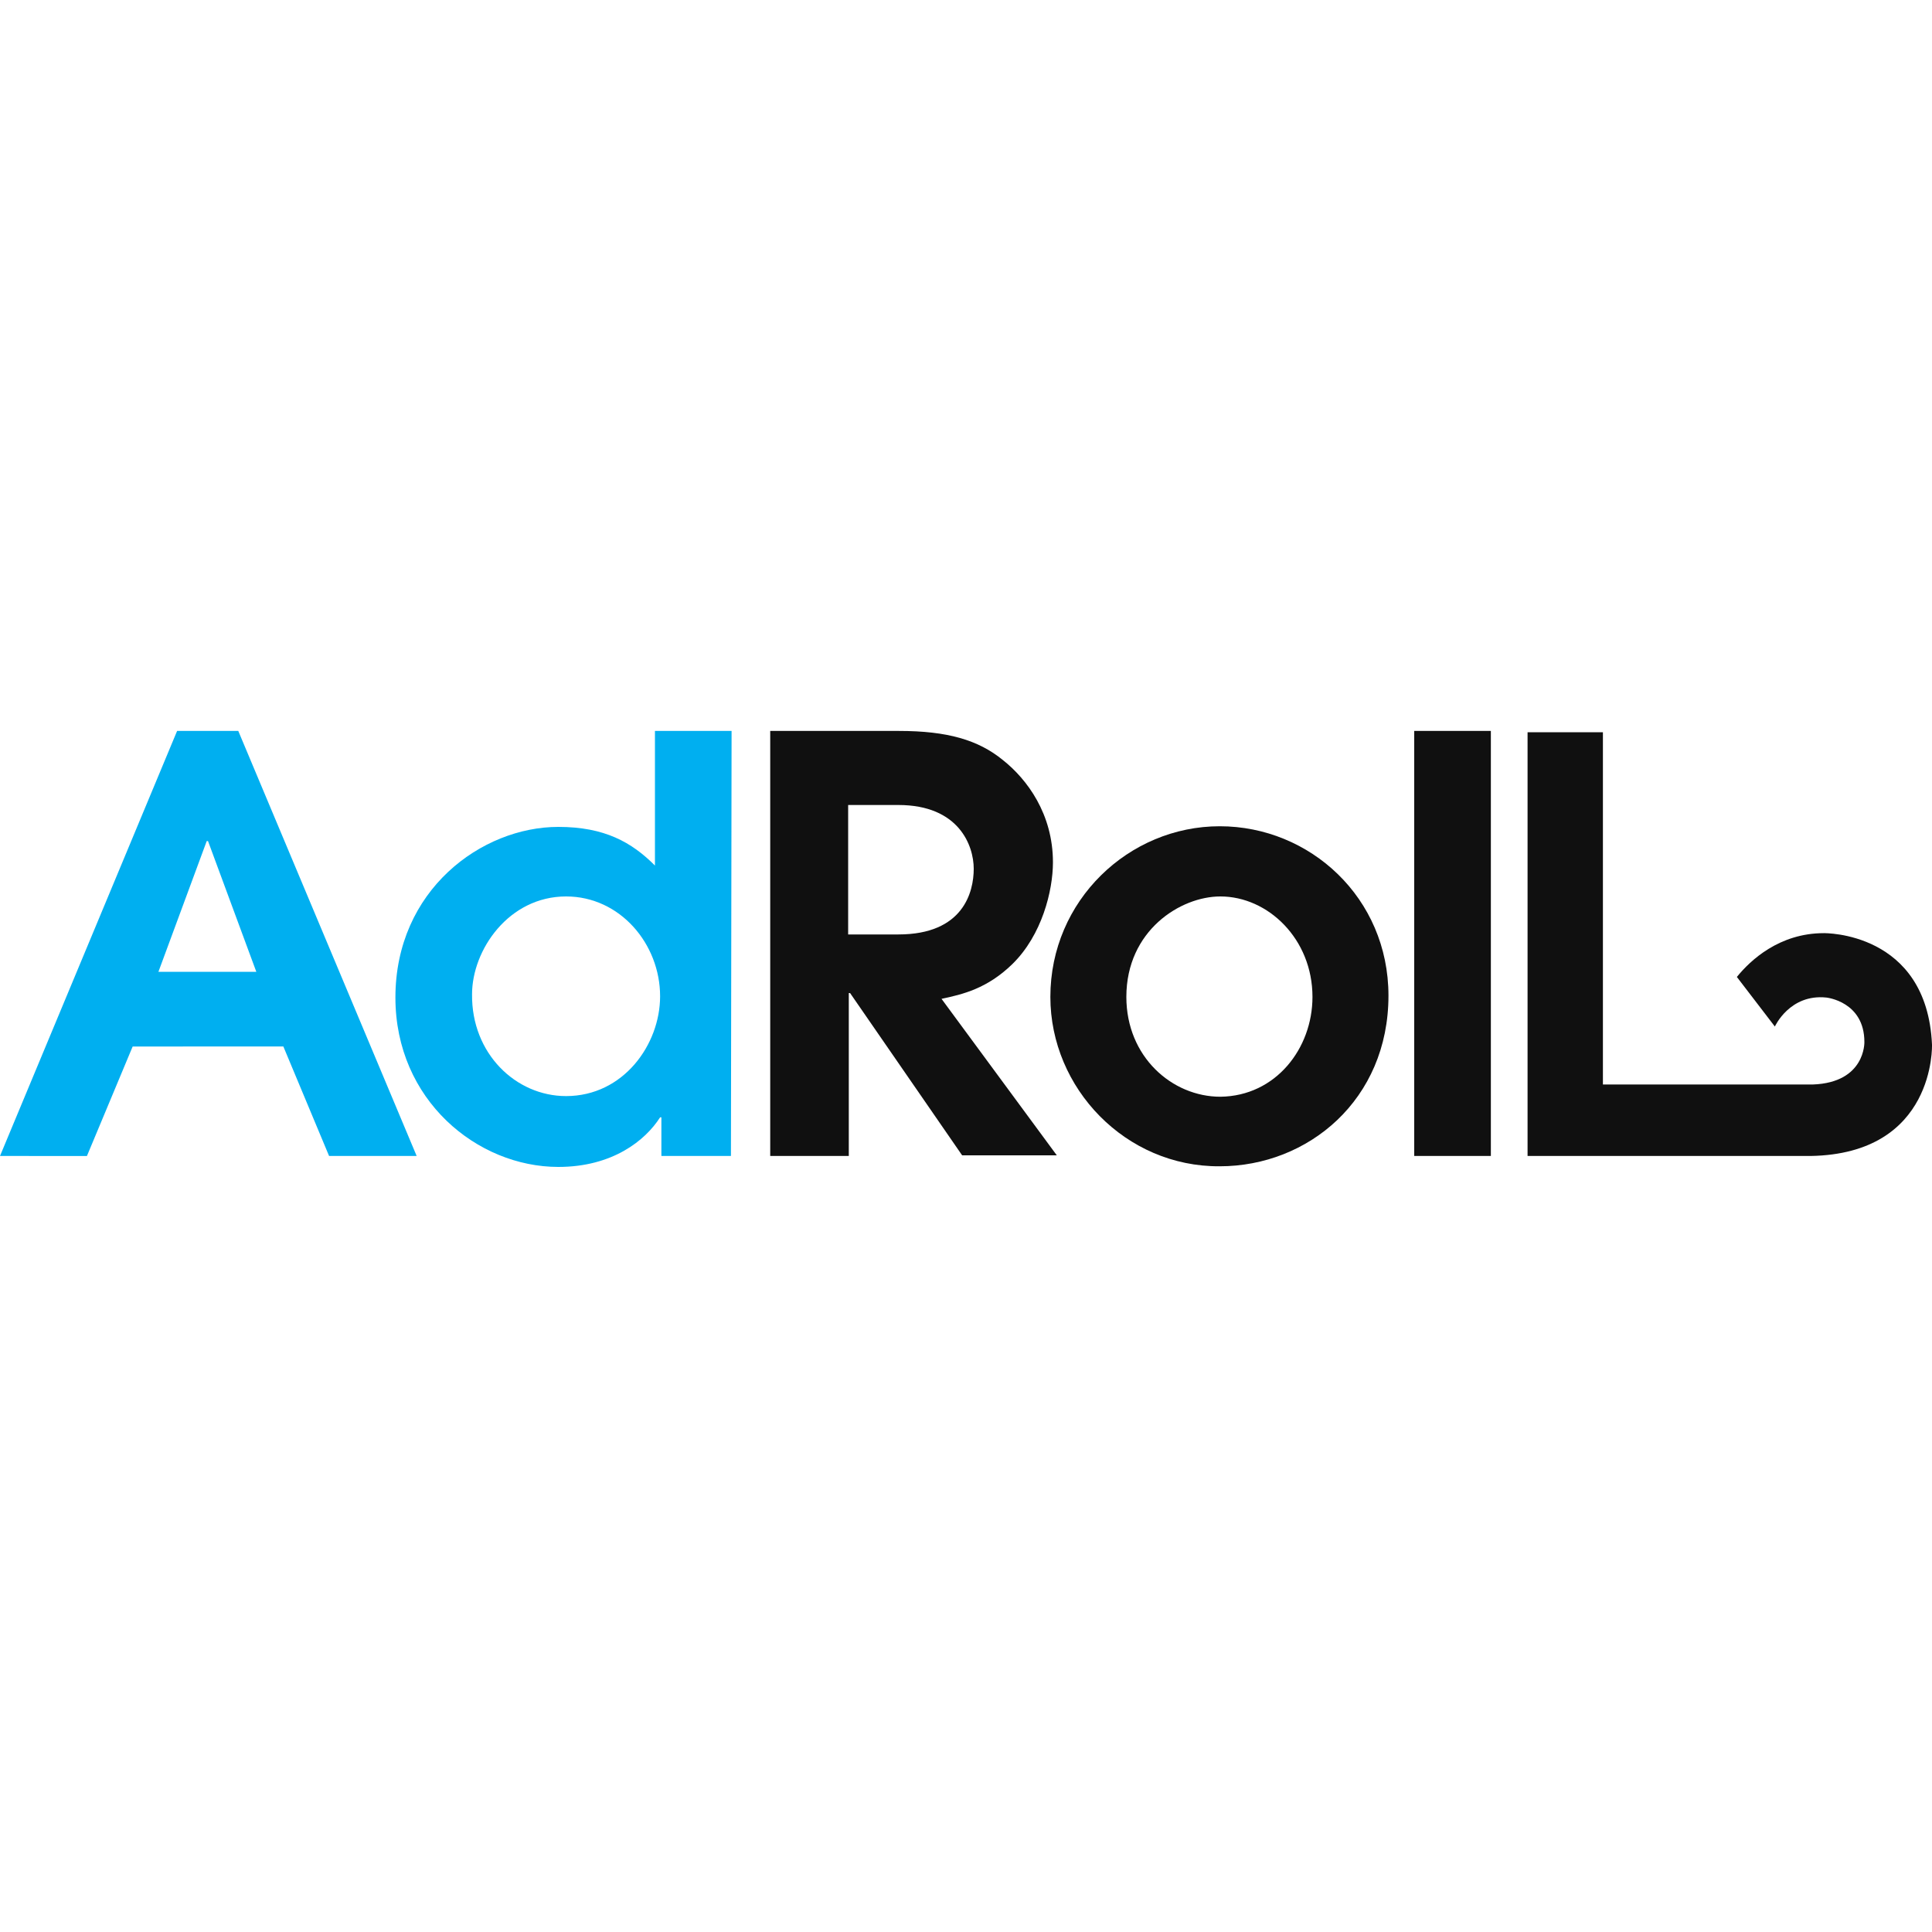
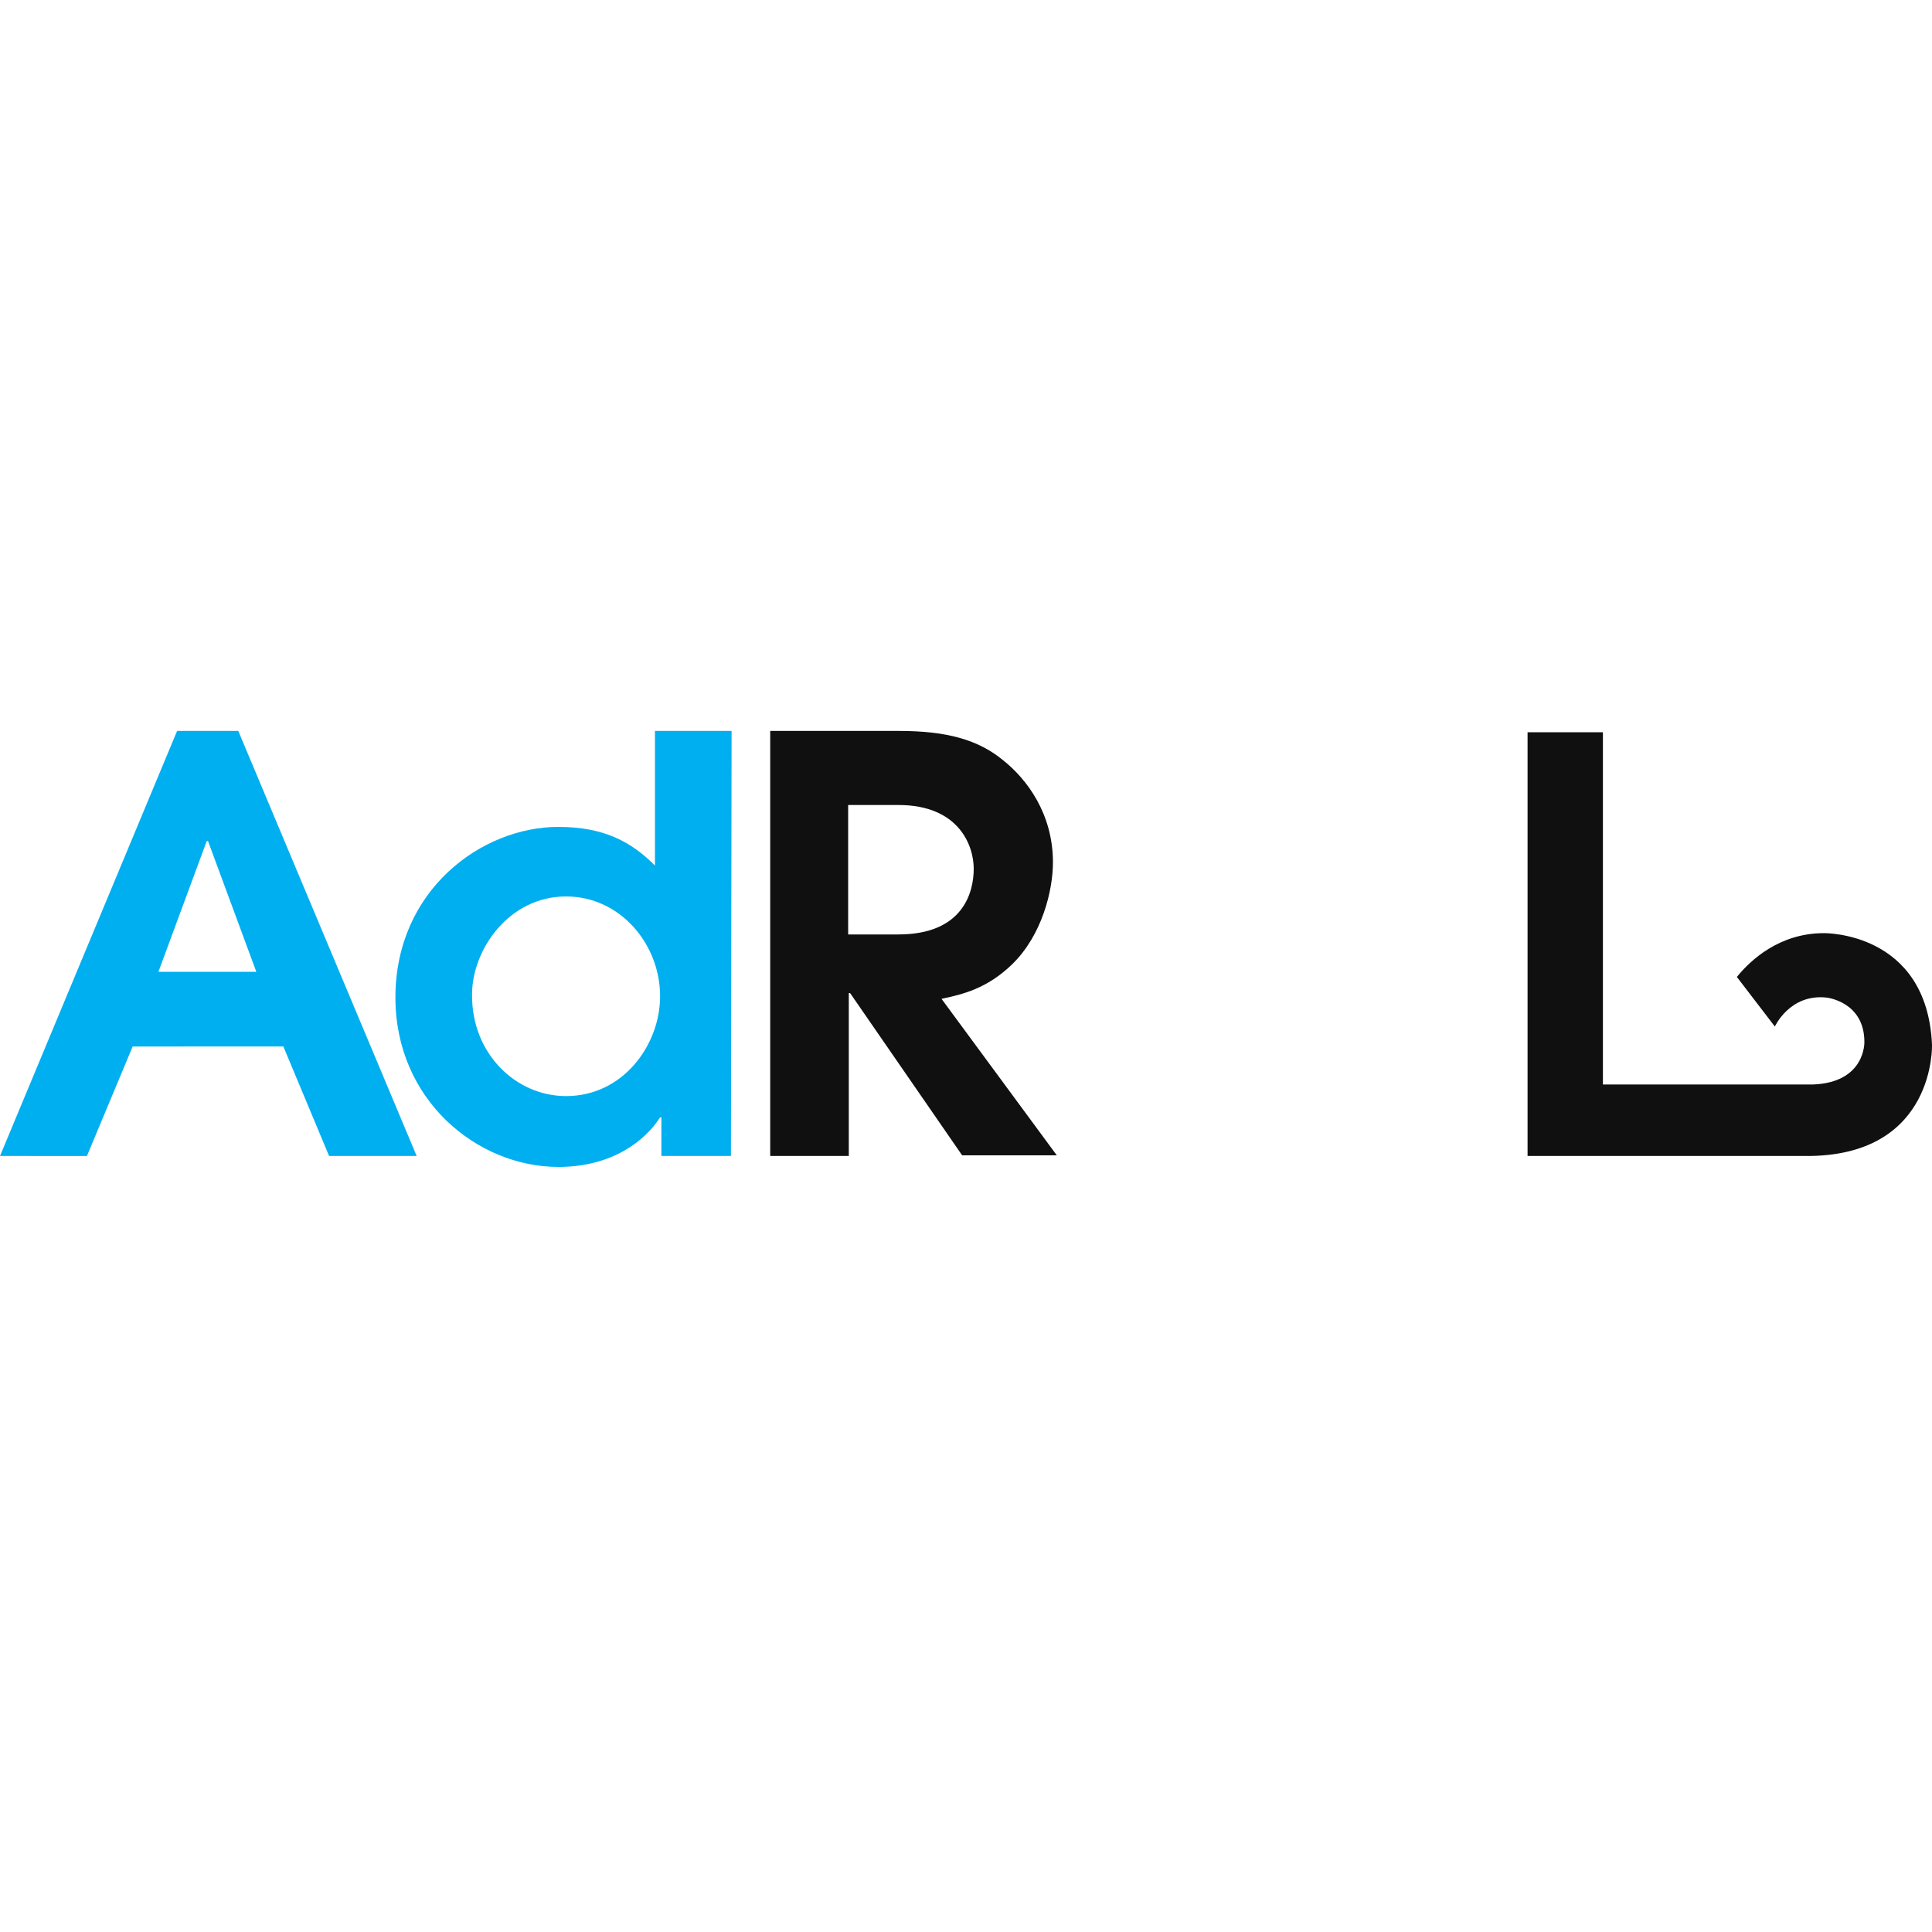
<svg xmlns="http://www.w3.org/2000/svg" version="1.1" id="Capa_1" x="0px" y="0px" viewBox="0 0 300 300" style="enable-background:new 0 0 300 300;" xml:space="preserve">
  <style type="text/css">
	.st0{fill:#101010;}
	.st1{fill:#00AFF0;}
</style>
  <g id="XMLID_2_">
    <path id="XMLID_12_" class="st0" d="M275.6,159.4c0,0,2.3-5.1,8-4.5c0,0,5.9,0.6,5.9,6.9c0,0,0.2,6.3-8,6.6h-32.6v-54.7h-11.7v65.8   h43.9c19.5-0.3,18.9-17.3,18.9-17.3c-0.8-17.6-16.8-17.3-16.8-17.3c-6.9,0-11.4,4.2-13.5,6.8L275.6,159.4 M119.3,113.5h20.3   c7.5,0,12.3,1.4,16.1,4.5c3.8,3,7.8,8.4,7.8,15.9c0,4.4-1.7,11.3-6.3,15.8c-3.9,3.8-7.7,4.7-11,5.4l17.9,24.3h-14.7L132,154.2h-0.2   v25.3h-12.2v-66H119.3z M131.7,145.1h7.8c10.1,0,11.7-6.6,11.7-10.2c0-3.6-2.3-9.9-11.7-9.9h-7.8V145.1L131.7,145.1z" />
-     <path id="XMLID_8_" class="st0" d="M163.1,154.8c0-15,12.2-26.5,26.3-26.5c14,0,26.2,11.1,26.2,26.3c0,16.2-12.5,26.5-26.2,26.5   C174.8,181.2,163.1,169,163.1,154.8 M203.8,154.8c0-9-6.9-15.6-14.3-15.6c-6.2,0-14.6,5.3-14.6,15.6c0,9.3,7.1,15.5,14.6,15.5   C198.1,170.2,203.8,162.8,203.8,154.8 M219.6,113.5h11.9v66h-11.9V113.5L219.6,113.5z" />
    <path id="XMLID_3_" class="st1" d="M27.5,113.5H37l27.7,66H51.1l-7.1-17H20.6l-7.1,17H0L27.5,113.5z M24.6,150.9h15.2l-7.5-20.3   h-0.2L24.6,150.9L24.6,150.9z M113.5,179.5h-10.8v-6h-0.2c-2.3,3.6-7.4,7.7-15.8,7.7c-12.6,0-25.3-10.4-25.3-26.3   c0-16.7,13.4-26.5,25.3-26.5c7.2,0,11.4,2.4,15,6v-20.9h11.9L113.5,179.5L113.5,179.5z M87.9,170.2c8.9,0,14.6-8,14.6-15.5   c0-8.1-6.2-15.5-14.6-15.5c-8.9,0-14.6,8.3-14.6,15.2C73.2,163.6,80.1,170.2,87.9,170.2L87.9,170.2z" />
  </g>
</svg>